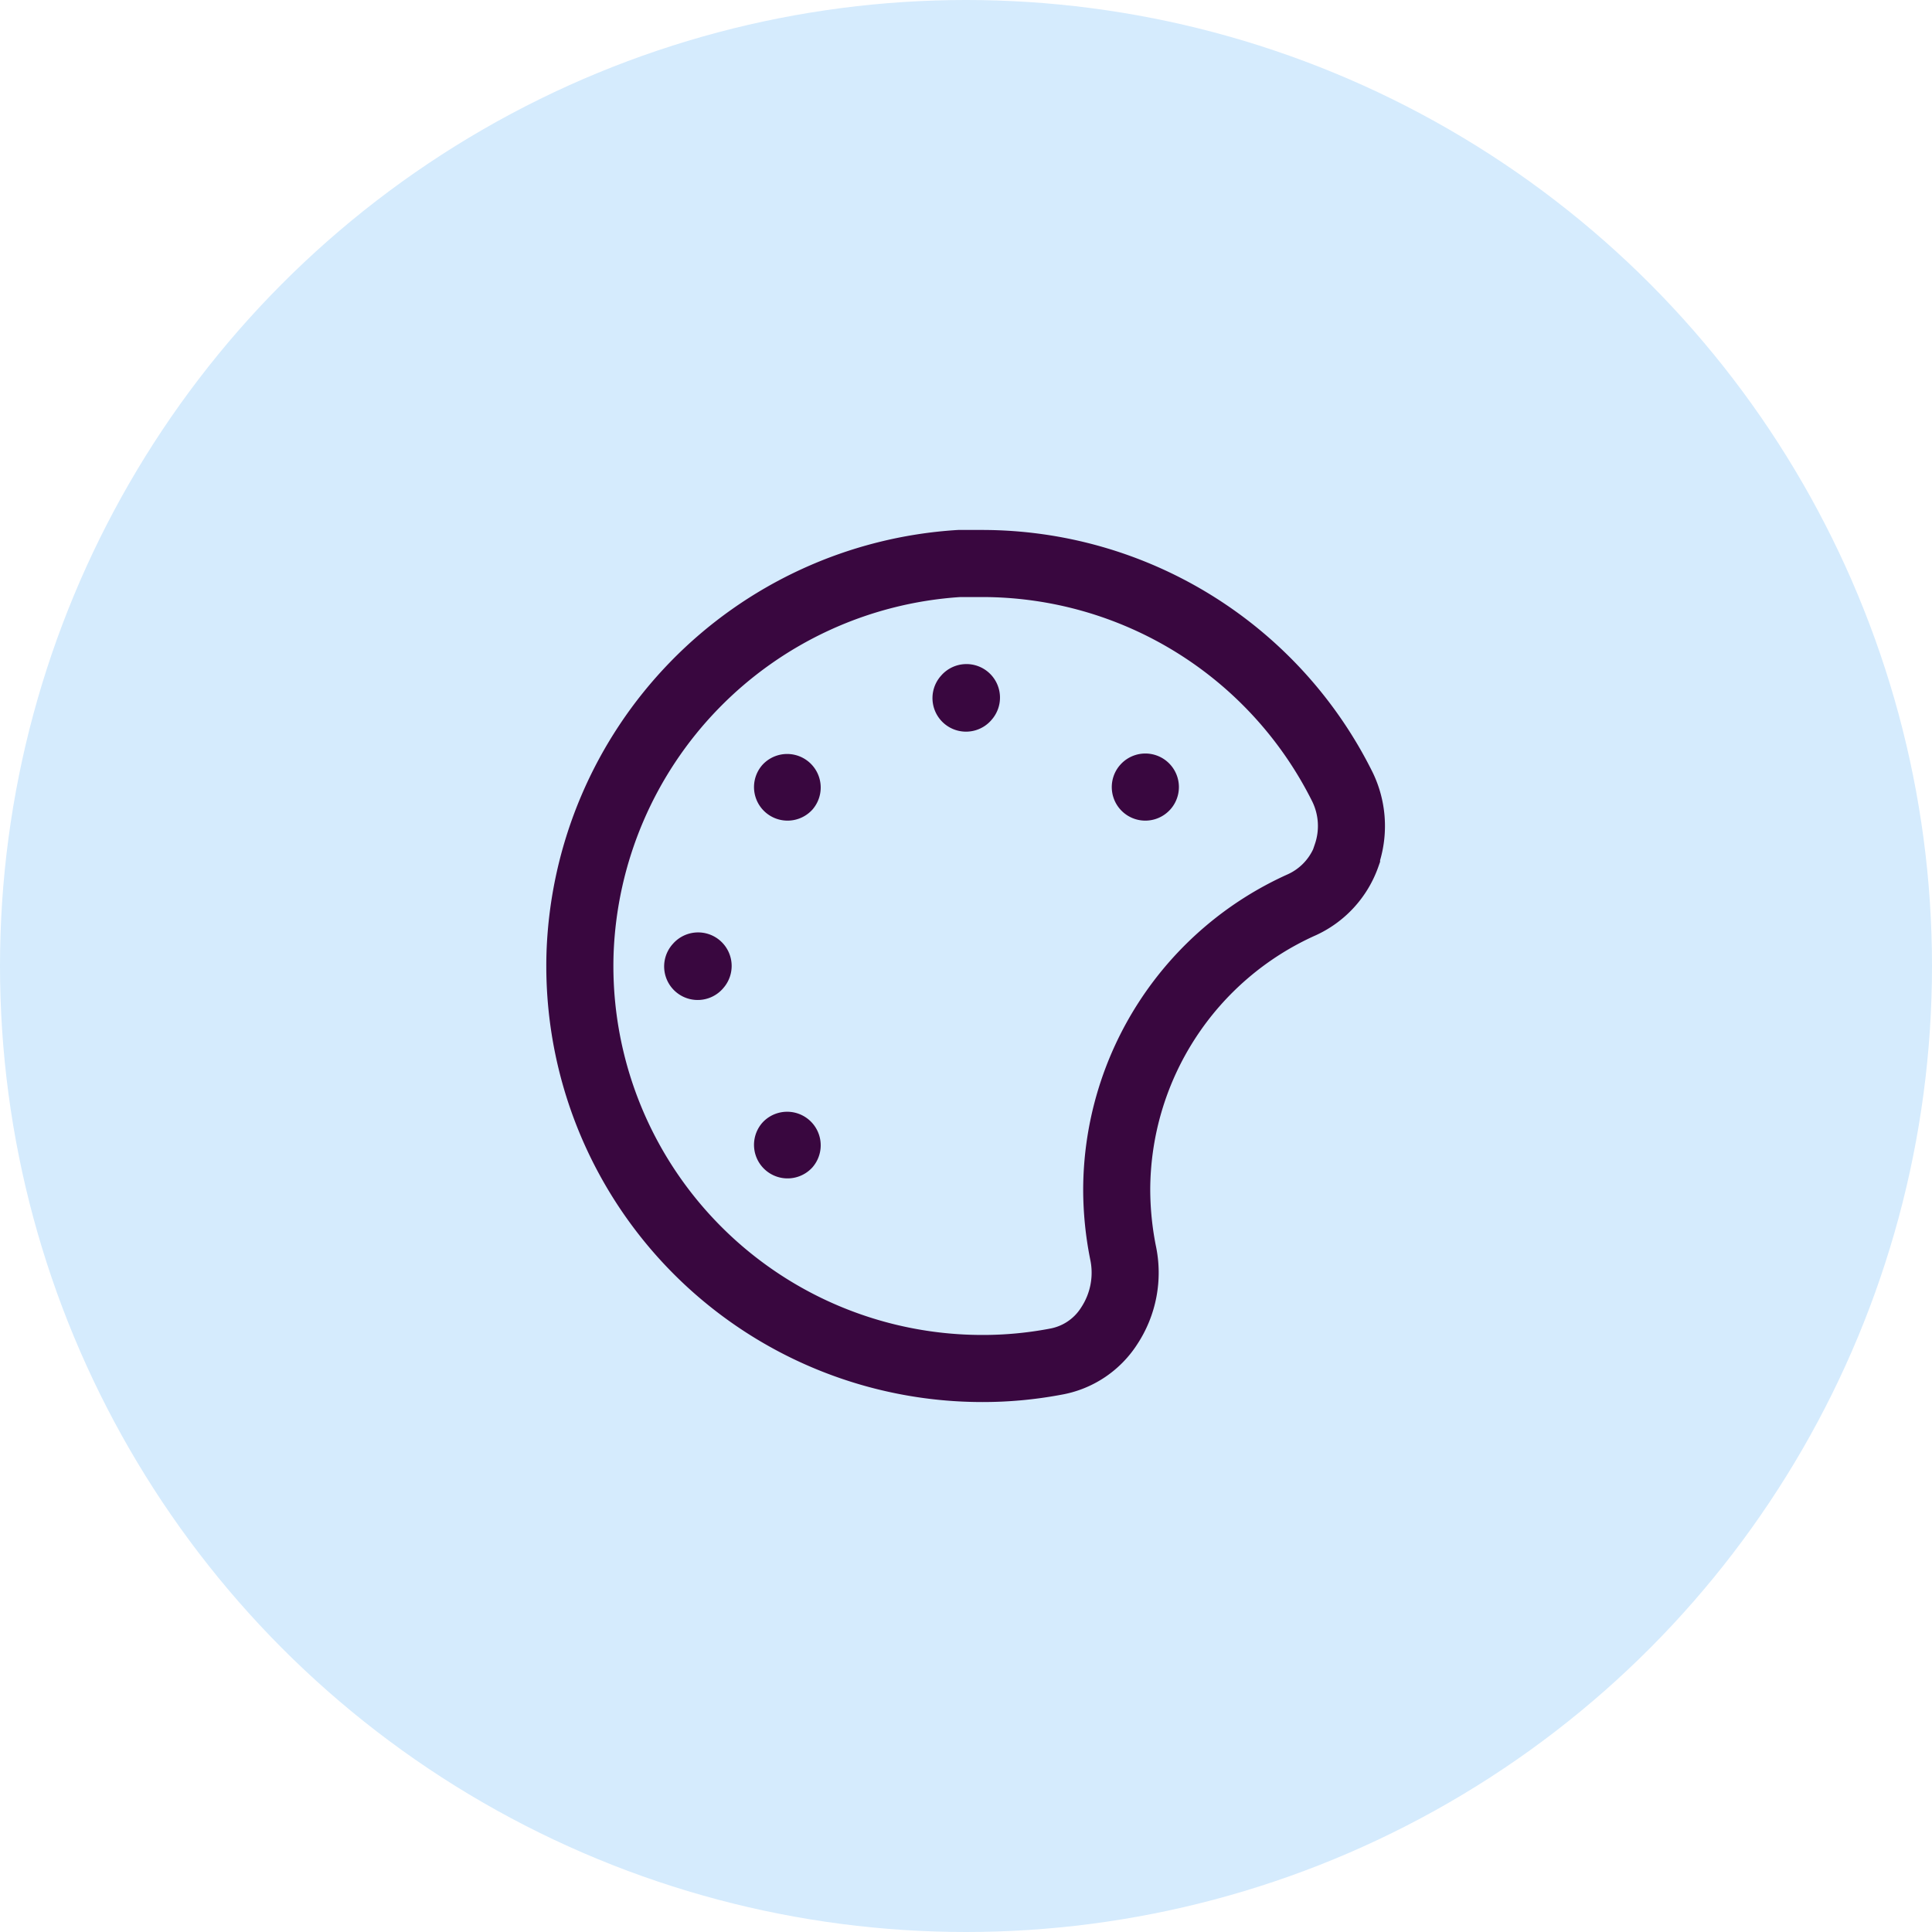
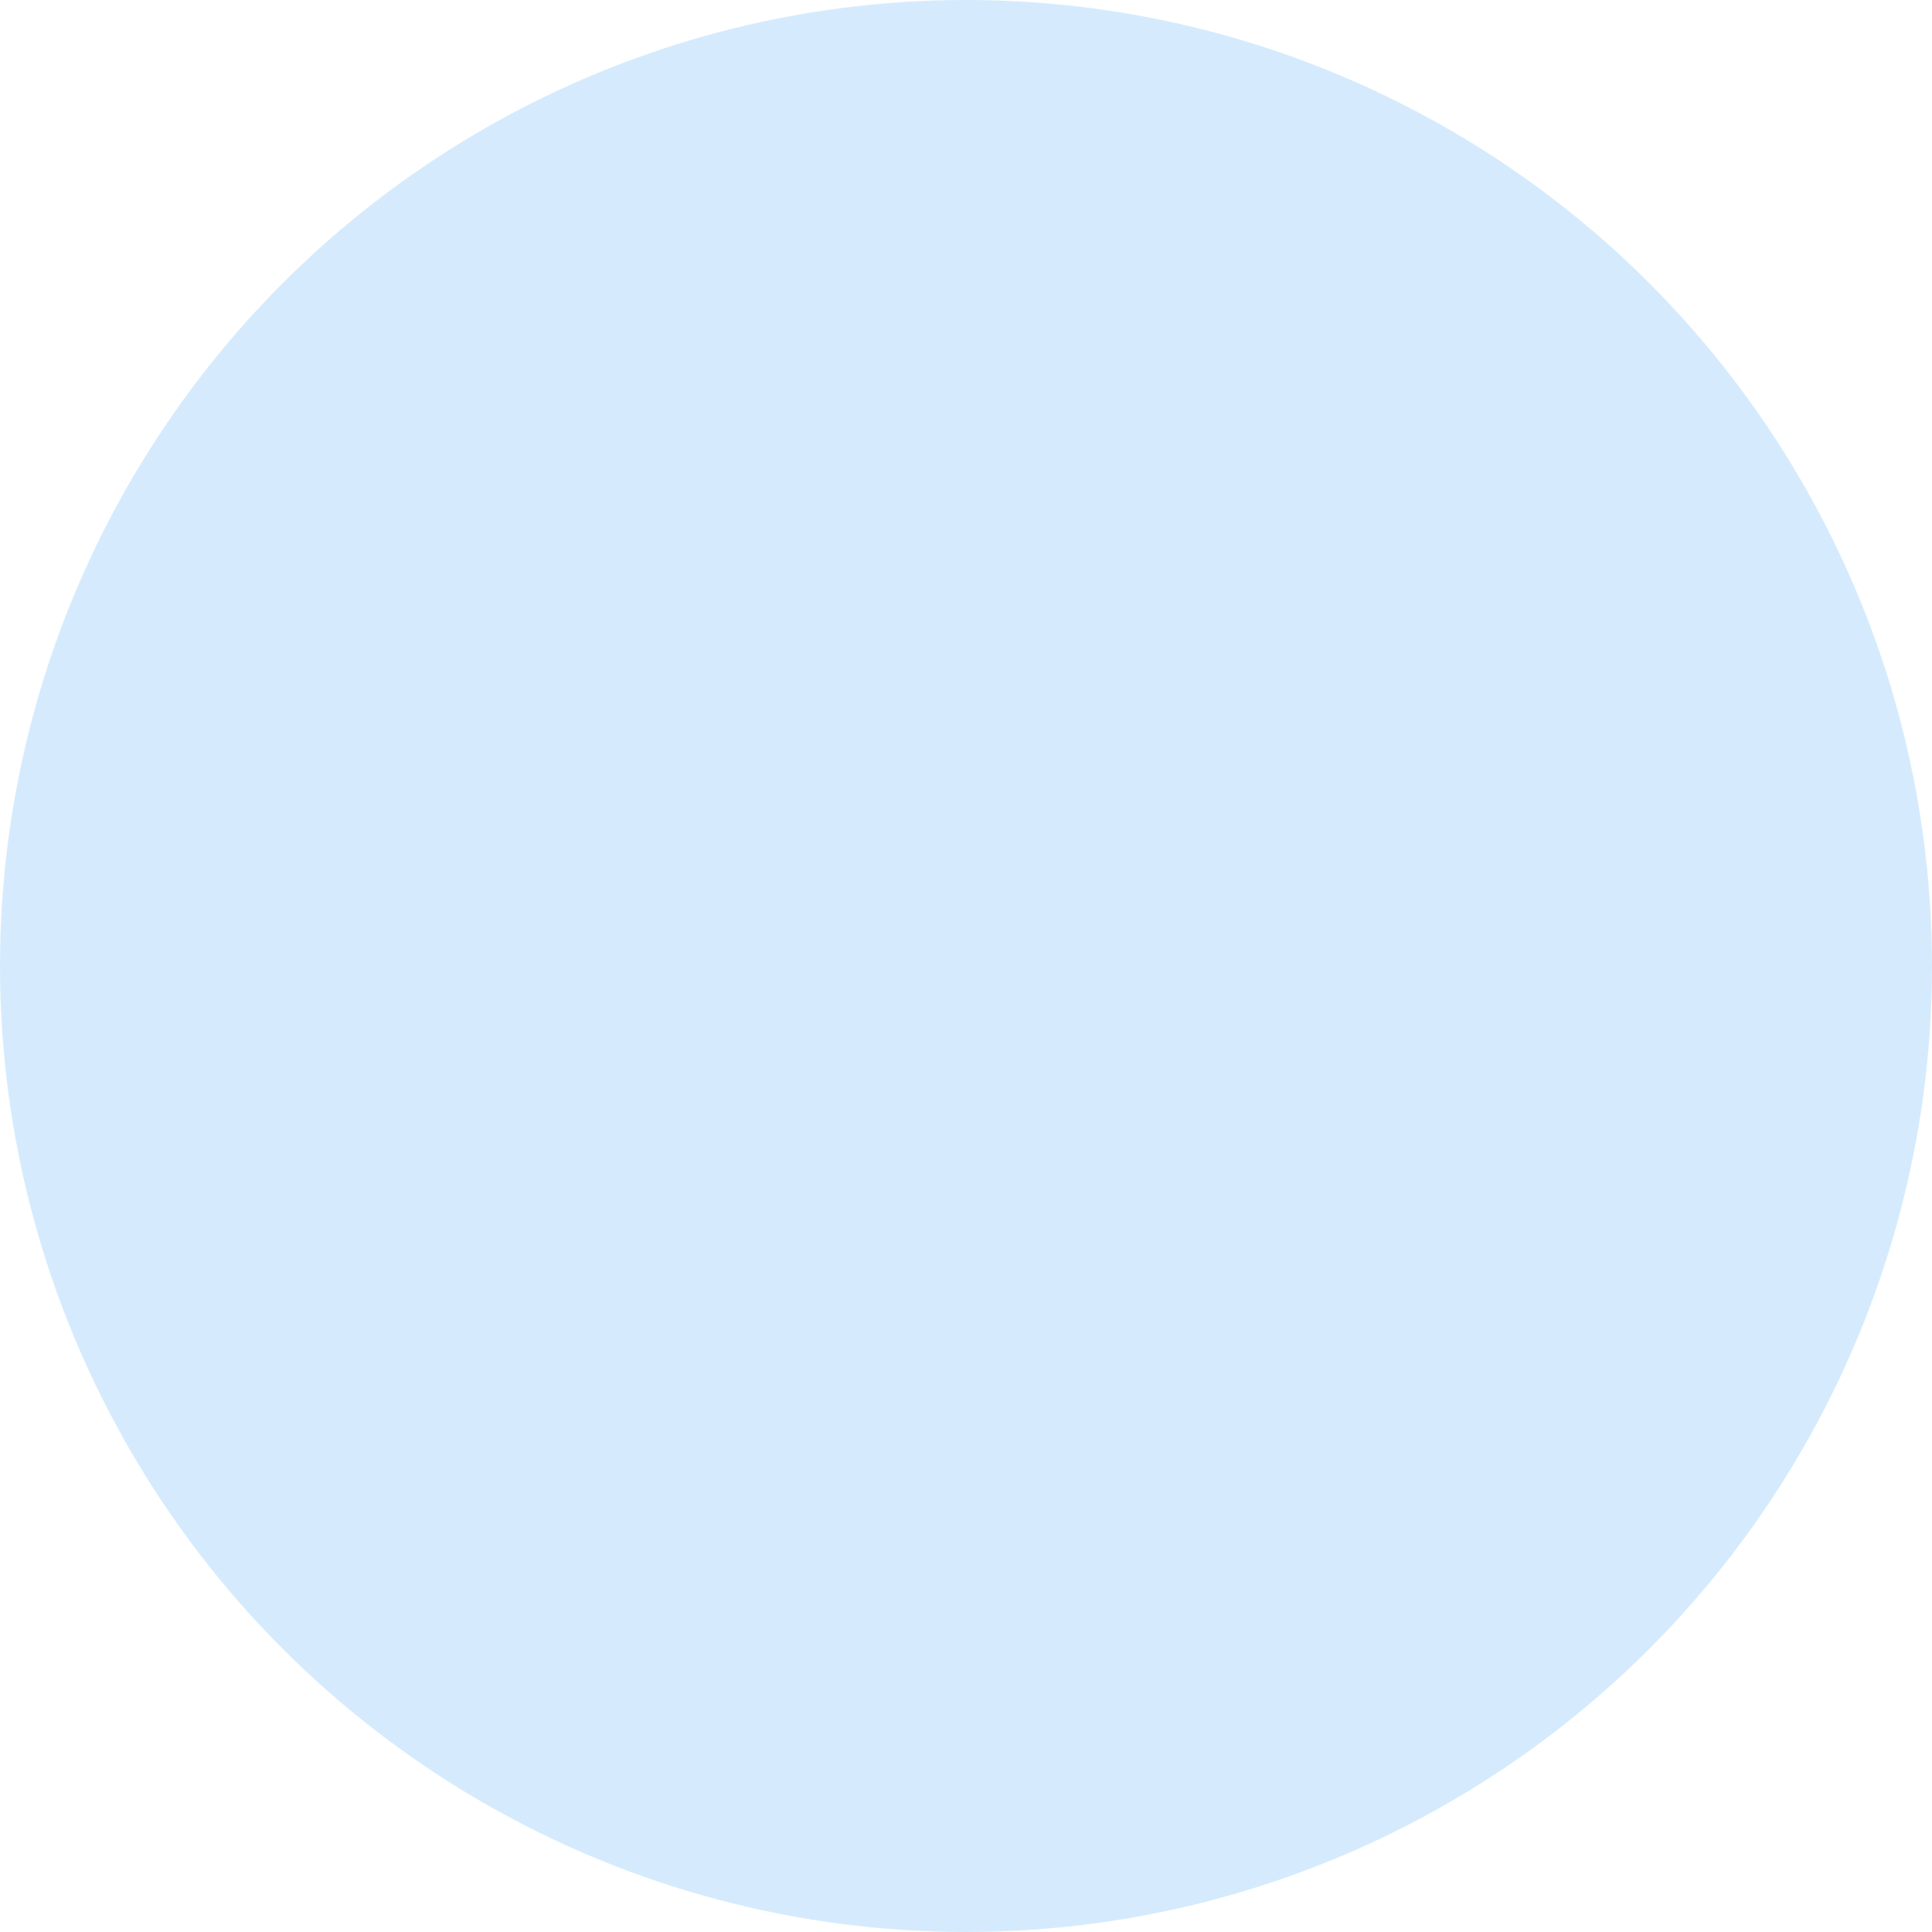
<svg xmlns="http://www.w3.org/2000/svg" width="72" height="72" fill="none">
  <circle cx="36" cy="36" r="36" fill="#D5EBFD" />
-   <path fill-rule="evenodd" clip-rule="evenodd" d="M36.6 19.75h-.89l-.038.002A16.333 16.333 0 0 0 20.367 35.49v.004a16.251 16.251 0 0 0 16.25 16.756 15.81 15.81 0 0 0 2.92-.27 4.235 4.235 0 0 0 2.843-1.88 4.848 4.848 0 0 0 .693-3.685 10.928 10.928 0 0 1-.207-2.08 10.417 10.417 0 0 1 6.16-9.476l.01-.004a4.418 4.418 0 0 0 2.324-2.534l.072-.204v-.057a4.583 4.583 0 0 0-.274-3.269l-.006-.012A16.25 16.25 0 0 0 36.6 19.75Zm-9.826 6.66a13.834 13.834 0 0 1 9.016-4.16h.81a13.75 13.75 0 0 1 12.31 7.632c.237.494.27 1.06.091 1.578l-.065.19a1.916 1.916 0 0 1-.935.928 12.917 12.917 0 0 0-7.634 11.752v.007c.002.864.088 1.726.257 2.573l.004.021a2.348 2.348 0 0 1-.337 1.796l-.01.016a1.733 1.733 0 0 1-1.172.774l-.023.005c-.814.152-1.64.229-2.468.228h-.002a13.75 13.75 0 0 1-13.75-14.176 13.833 13.833 0 0 1 3.908-9.164ZM30.28 43.5a1.25 1.25 0 0 0-1.858-1.672l-.017.019a1.25 1.25 0 0 0 1.858 1.672l.017-.018Zm-3.427-8.431a1.25 1.25 0 0 1 .093 1.765l-.016.019a1.25 1.25 0 0 1-1.858-1.673l.016-.018a1.25 1.25 0 0 1 1.765-.093Zm3.427-4.902a1.25 1.25 0 0 0-1.858-1.672l-.017.019a1.25 1.25 0 0 0 1.858 1.672l.017-.018Zm6.573-5.098a1.25 1.25 0 0 1 .093 1.765l-.016.019a1.25 1.25 0 0 1-1.858-1.673l.016-.018a1.25 1.25 0 0 1 1.765-.093Zm6.76 5.099a1.25 1.25 0 0 0-1.858-1.673l-.017.019a1.25 1.25 0 0 0 1.858 1.672l.017-.018Z" fill="#39073F" />
</svg>